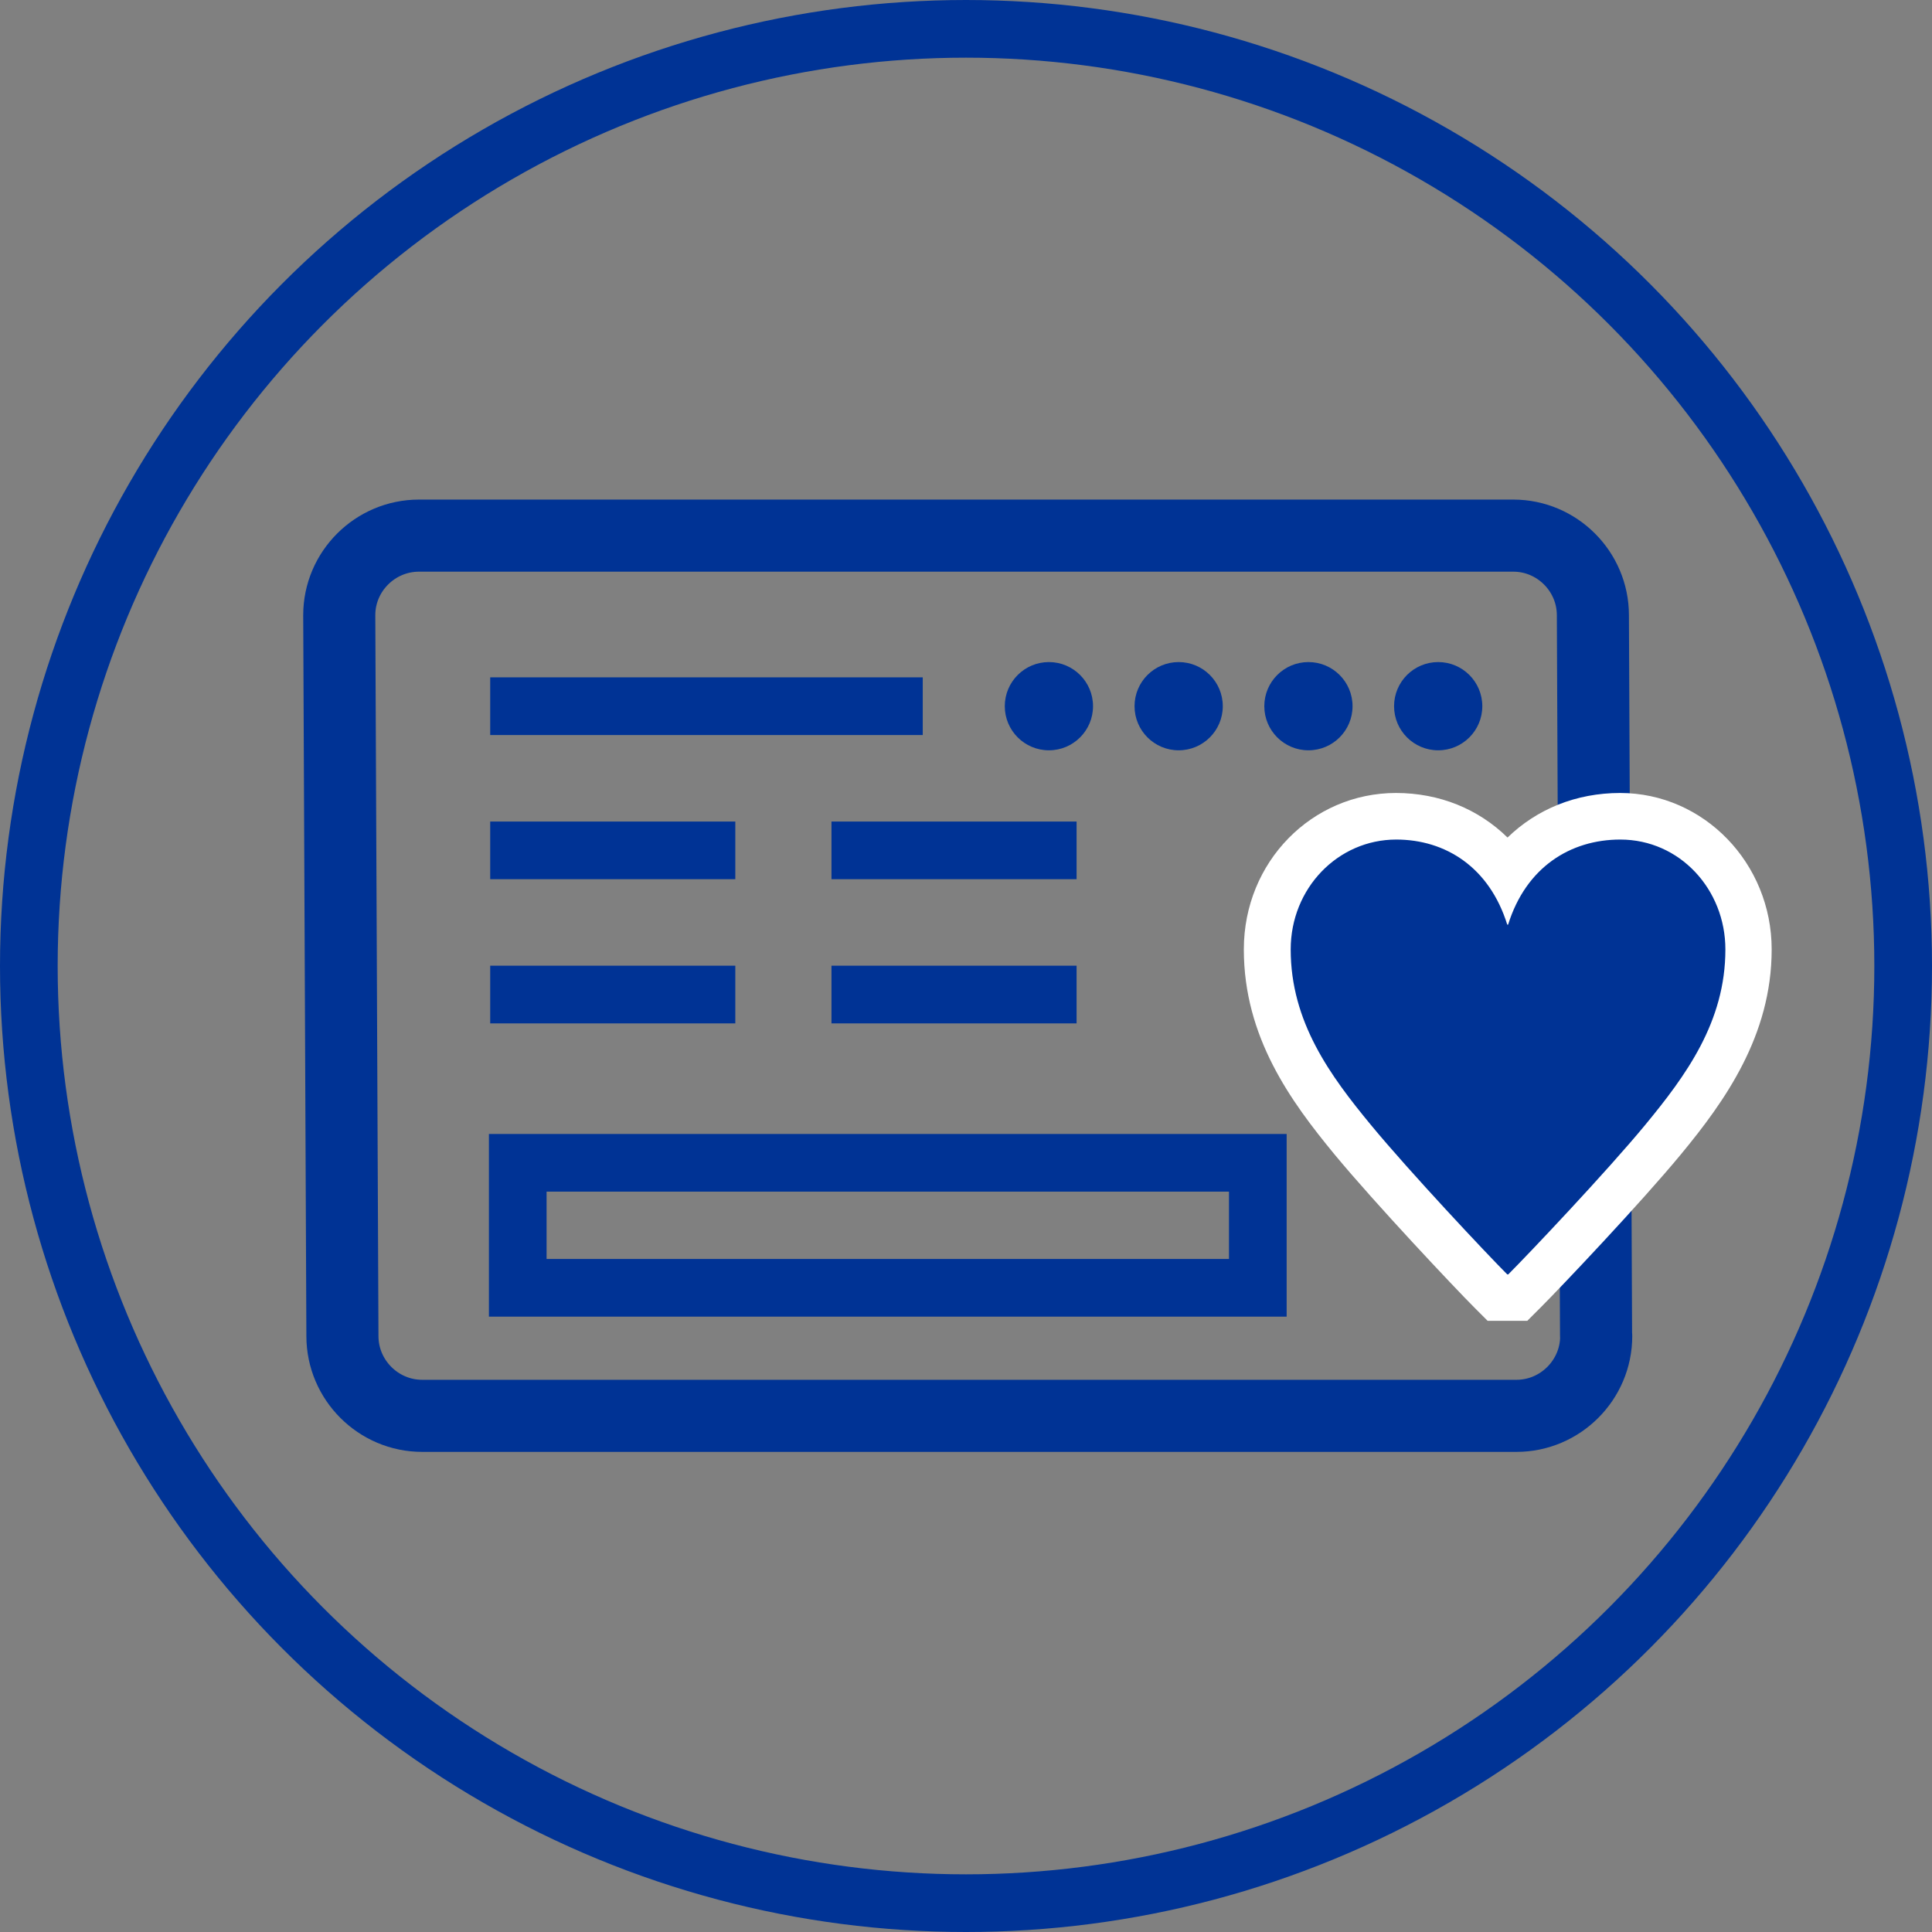
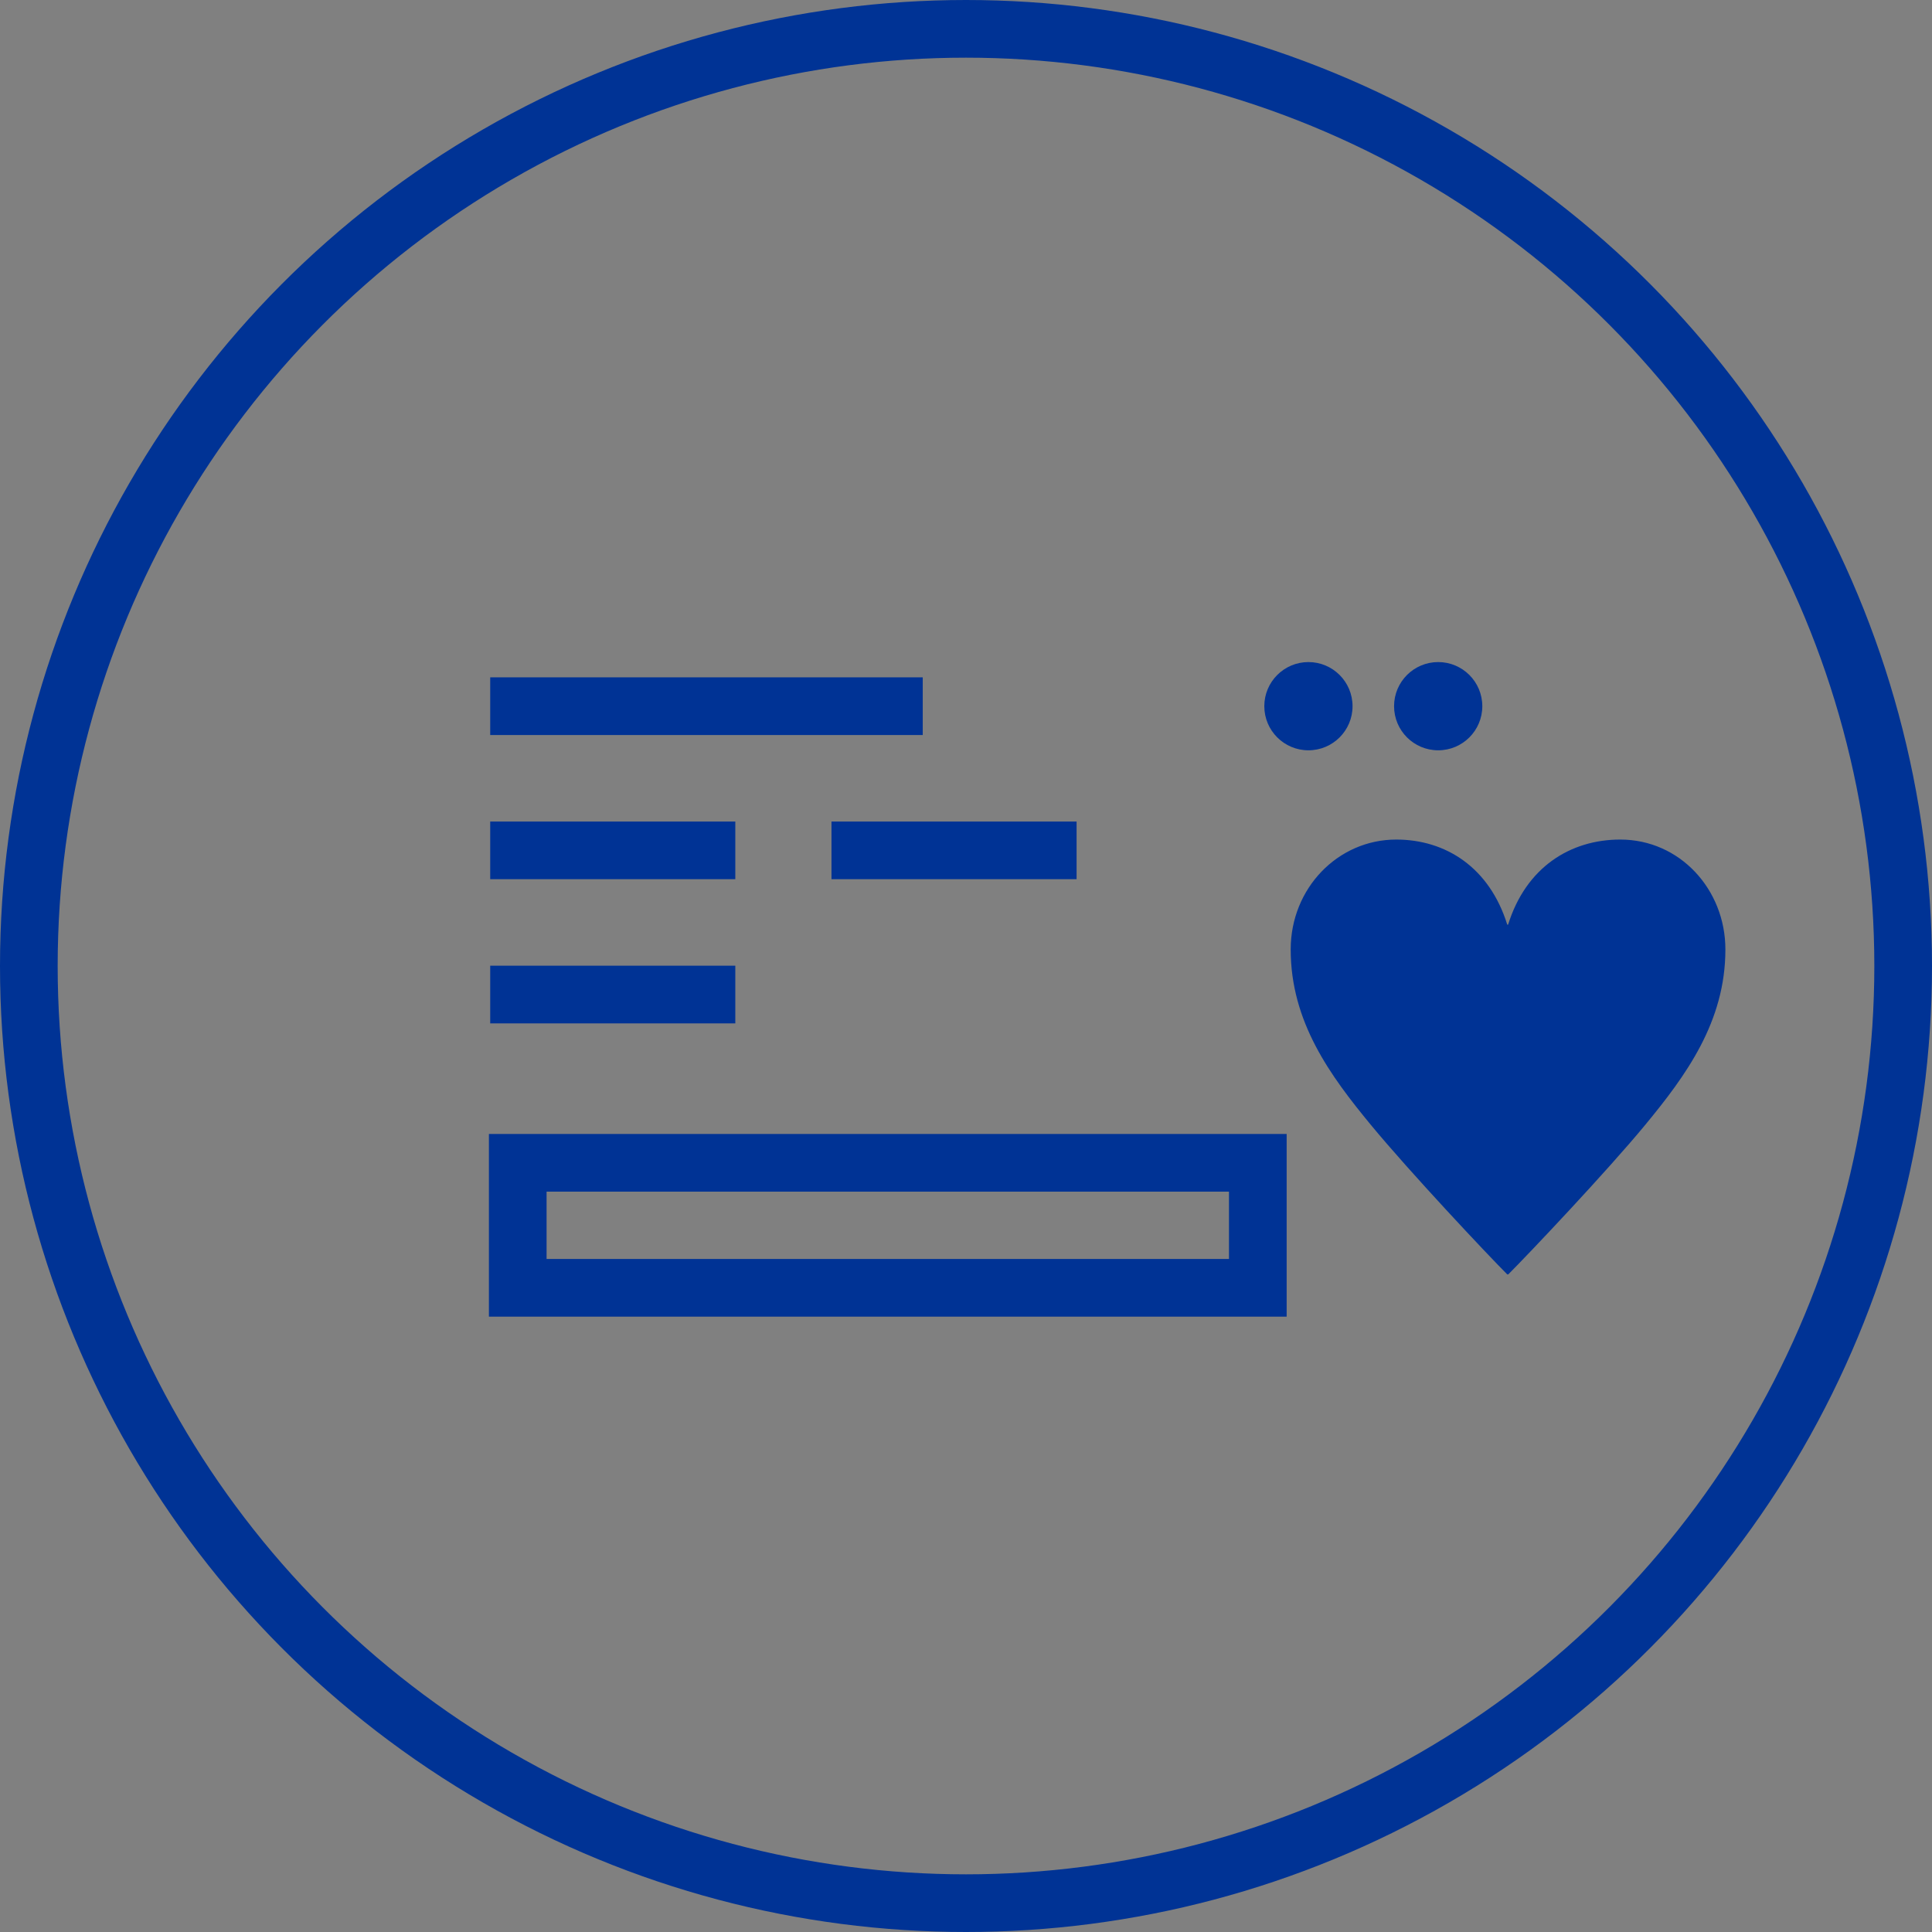
<svg xmlns="http://www.w3.org/2000/svg" viewBox="0 0 134 134">
  <rect x="0" y="0" width="134" height="134" fill="#808080" stroke="none" />
  <circle cx="67" cy="67" fill="none" r="65" stroke="#003395" stroke-miterlimit="10" stroke-width="4" />
-   <path d="m110.71 92.67c0 3.04-2.49 5.53-5.53 5.53h-75.9c-3.04 0-5.53-2.49-5.53-5.53l-.22-50c0-3.04 2.49-5.52 5.53-5.52h75.9c3.04 0 5.52 2.49 5.52 5.52l.22 50z" fill="none" stroke="#003395" stroke-linecap="round" stroke-linejoin="round" stroke-width="5" />
-   <path d="m103.19 91.62-.95-.95c-1.31-1.31-6.83-7.16-9.67-10.59-3.05-3.7-6.3-8.15-6.3-14.23s4.73-10.85 10.55-10.85c3.03 0 5.73 1.12 7.74 3.09 2.03-1.97 4.75-3.09 7.81-3.09 5.8 0 10.51 4.87 10.51 10.85s-3.25 10.53-6.3 14.22c-2.81 3.4-8.32 9.21-9.71 10.6l-.94.94h-2.75z" fill="#fff" />
  <path d="m104.6 64.13c1.24-3.98 4.32-5.9 7.78-5.9 4.13 0 7.29 3.46 7.29 7.62 0 5.03-2.74 8.75-5.56 12.17-2.7 3.27-8.11 8.98-9.5 10.37h-.07c-1.39-1.39-6.76-7.1-9.46-10.37-2.82-3.42-5.56-7.14-5.56-12.17 0-4.24 3.27-7.62 7.32-7.62 3.42 0 6.46 1.92 7.7 5.9h.07z" fill="#003395" />
  <g fill="none" stroke="#003395" stroke-width="4">
    <path d="m34 48.98h30" stroke-linejoin="round" />
    <path d="m34 58.98h17" stroke-linejoin="round" />
    <path d="m34 68.98h17" stroke-linejoin="round" />
    <path d="m57.67 58.98h17" stroke-linejoin="round" />
-     <path d="m57.67 68.98h17" stroke-linejoin="round" />
  </g>
-   <path d="m75.81 48.98c0 1.69-1.37 3.06-3.06 3.06s-3.06-1.37-3.06-3.06 1.37-3.06 3.06-3.06 3.06 1.37 3.06 3.06z" fill="#003395" />
-   <path d="m84.81 48.98c0 1.69-1.37 3.06-3.06 3.06s-3.06-1.37-3.06-3.06 1.37-3.06 3.06-3.06 3.06 1.37 3.06 3.06z" fill="#003395" />
  <path d="m93.81 48.98c0 1.69-1.37 3.06-3.06 3.06s-3.06-1.37-3.06-3.06 1.37-3.06 3.06-3.06 3.06 1.37 3.06 3.06z" fill="#003395" />
  <path d="m102.81 48.98c0 1.69-1.37 3.06-3.06 3.06s-3.06-1.37-3.06-3.06 1.37-3.06 3.06-3.06 3.06 1.37 3.06 3.06z" fill="#003395" />
  <path d="m35.91 80.65h51.33v8.67h-51.33z" fill="none" stroke="#003395" stroke-miterlimit="10" stroke-width="4" />
</svg>